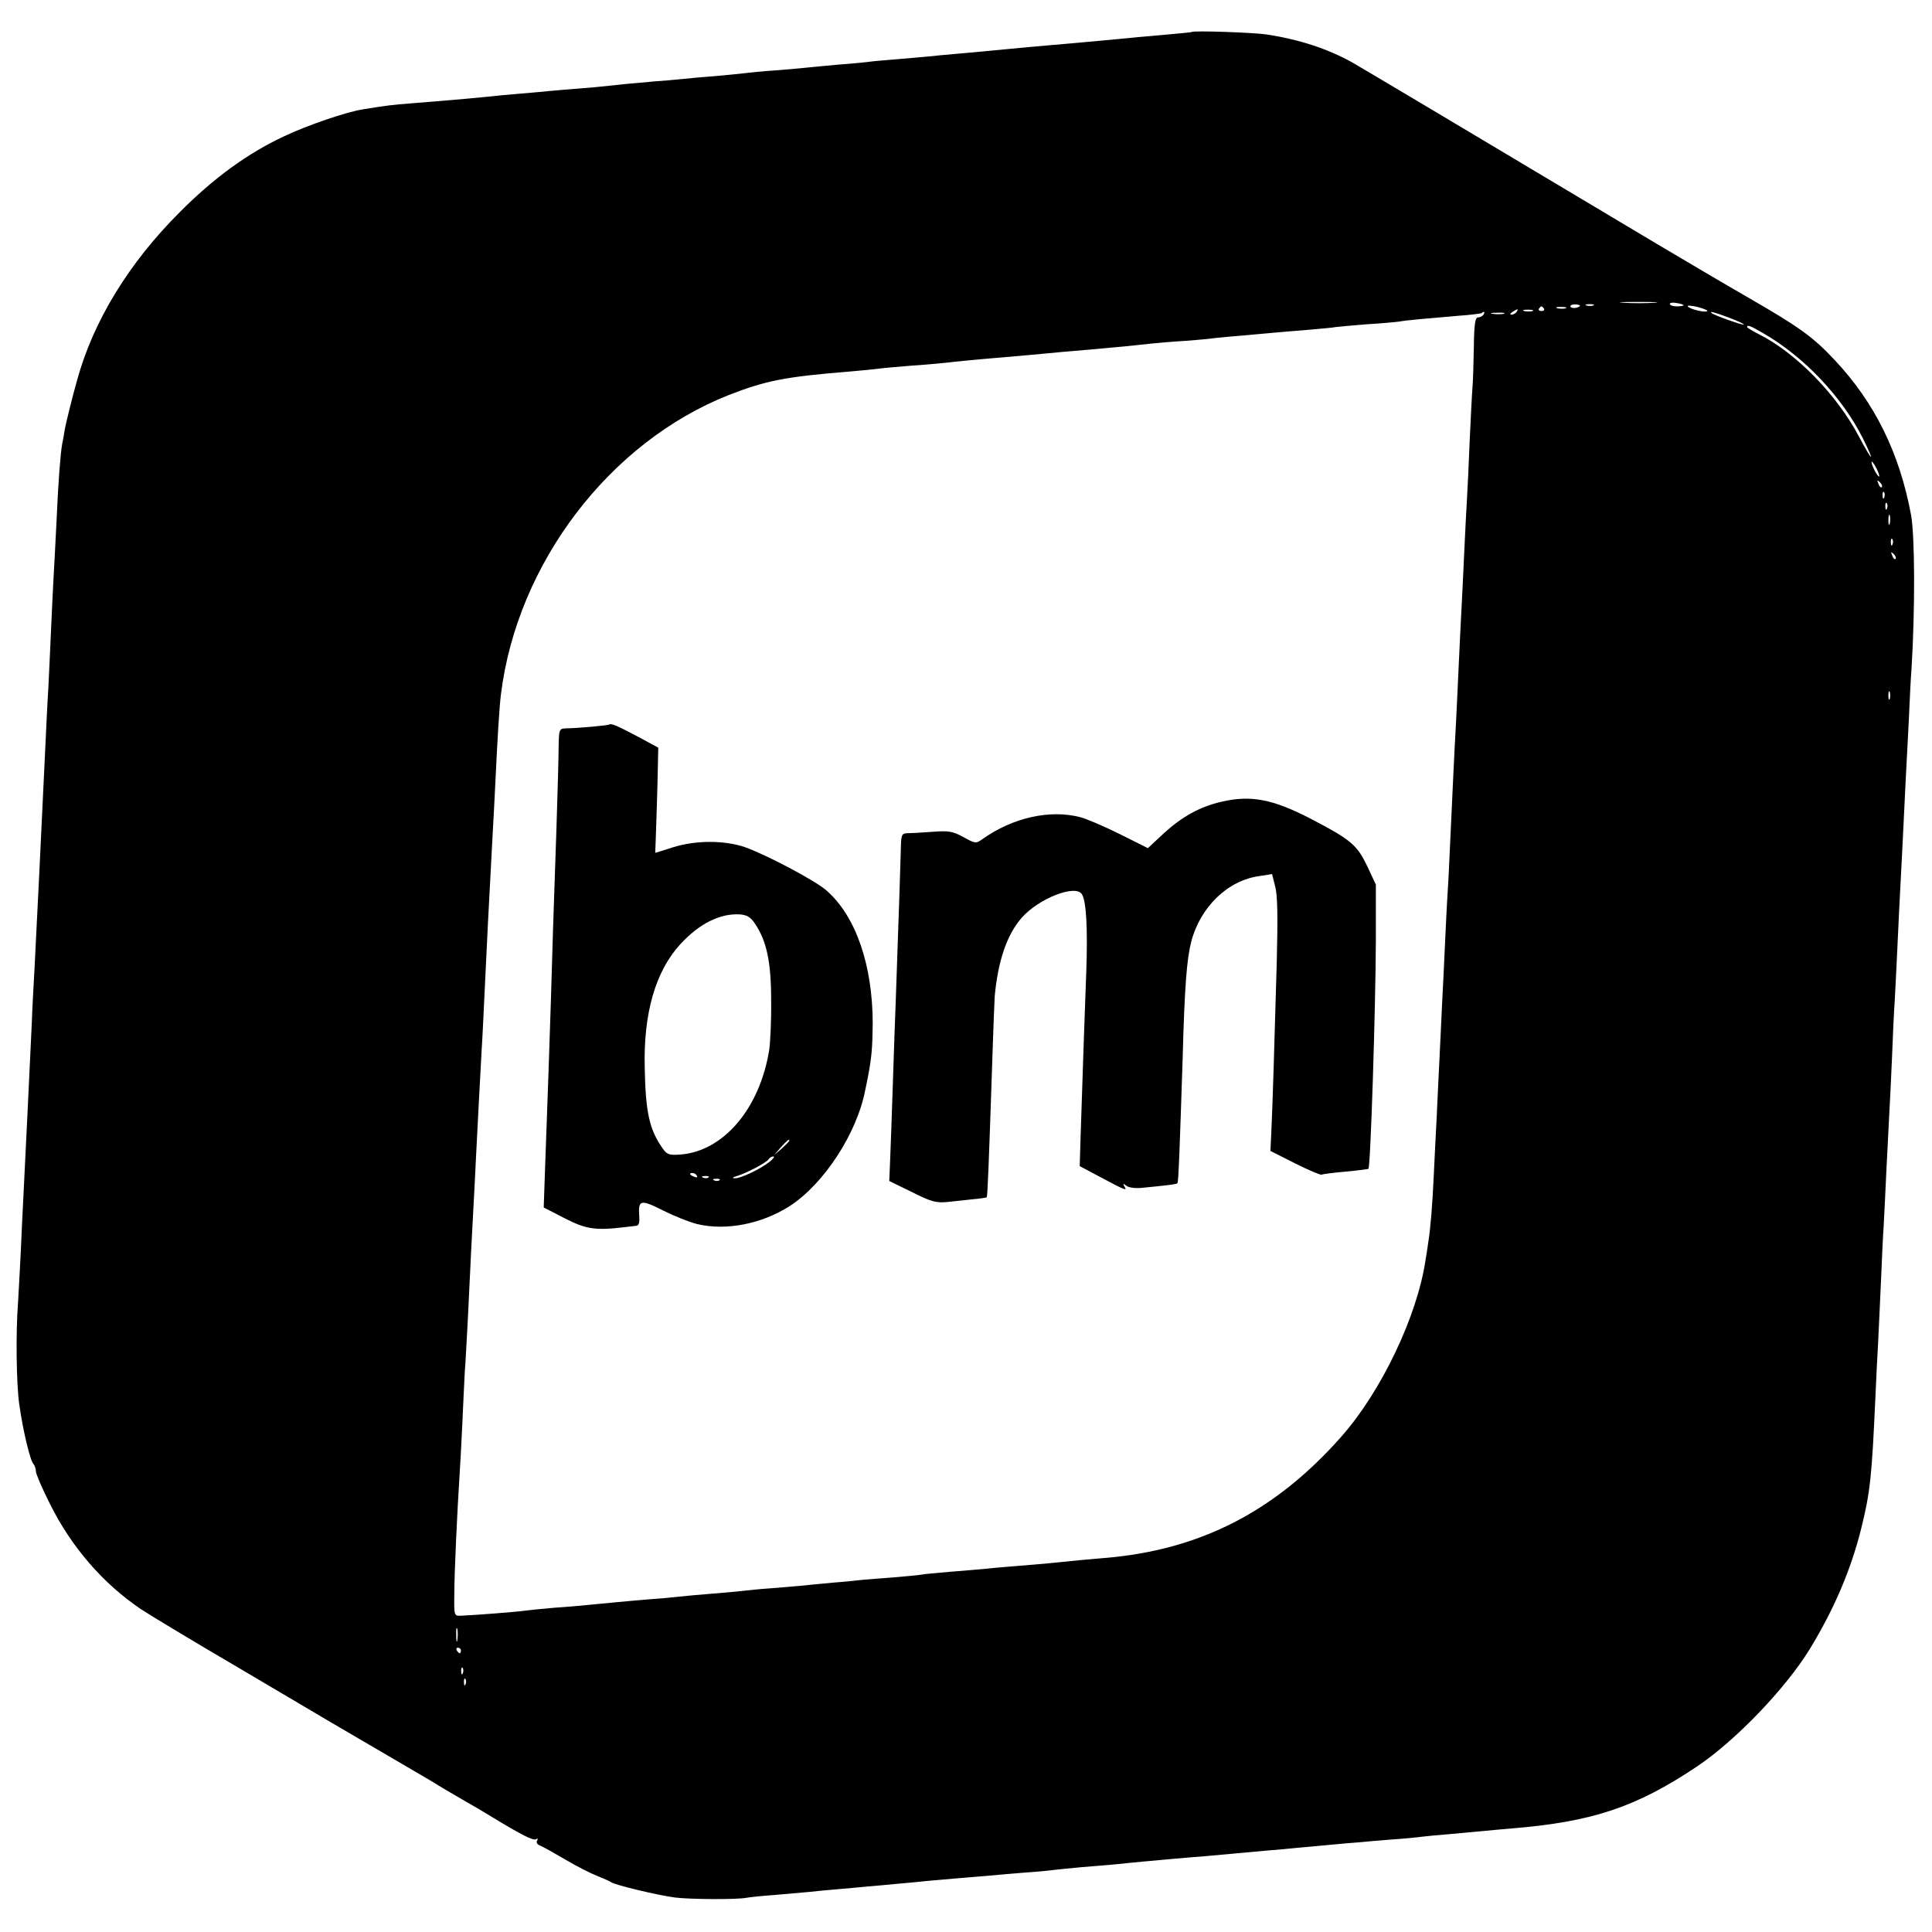
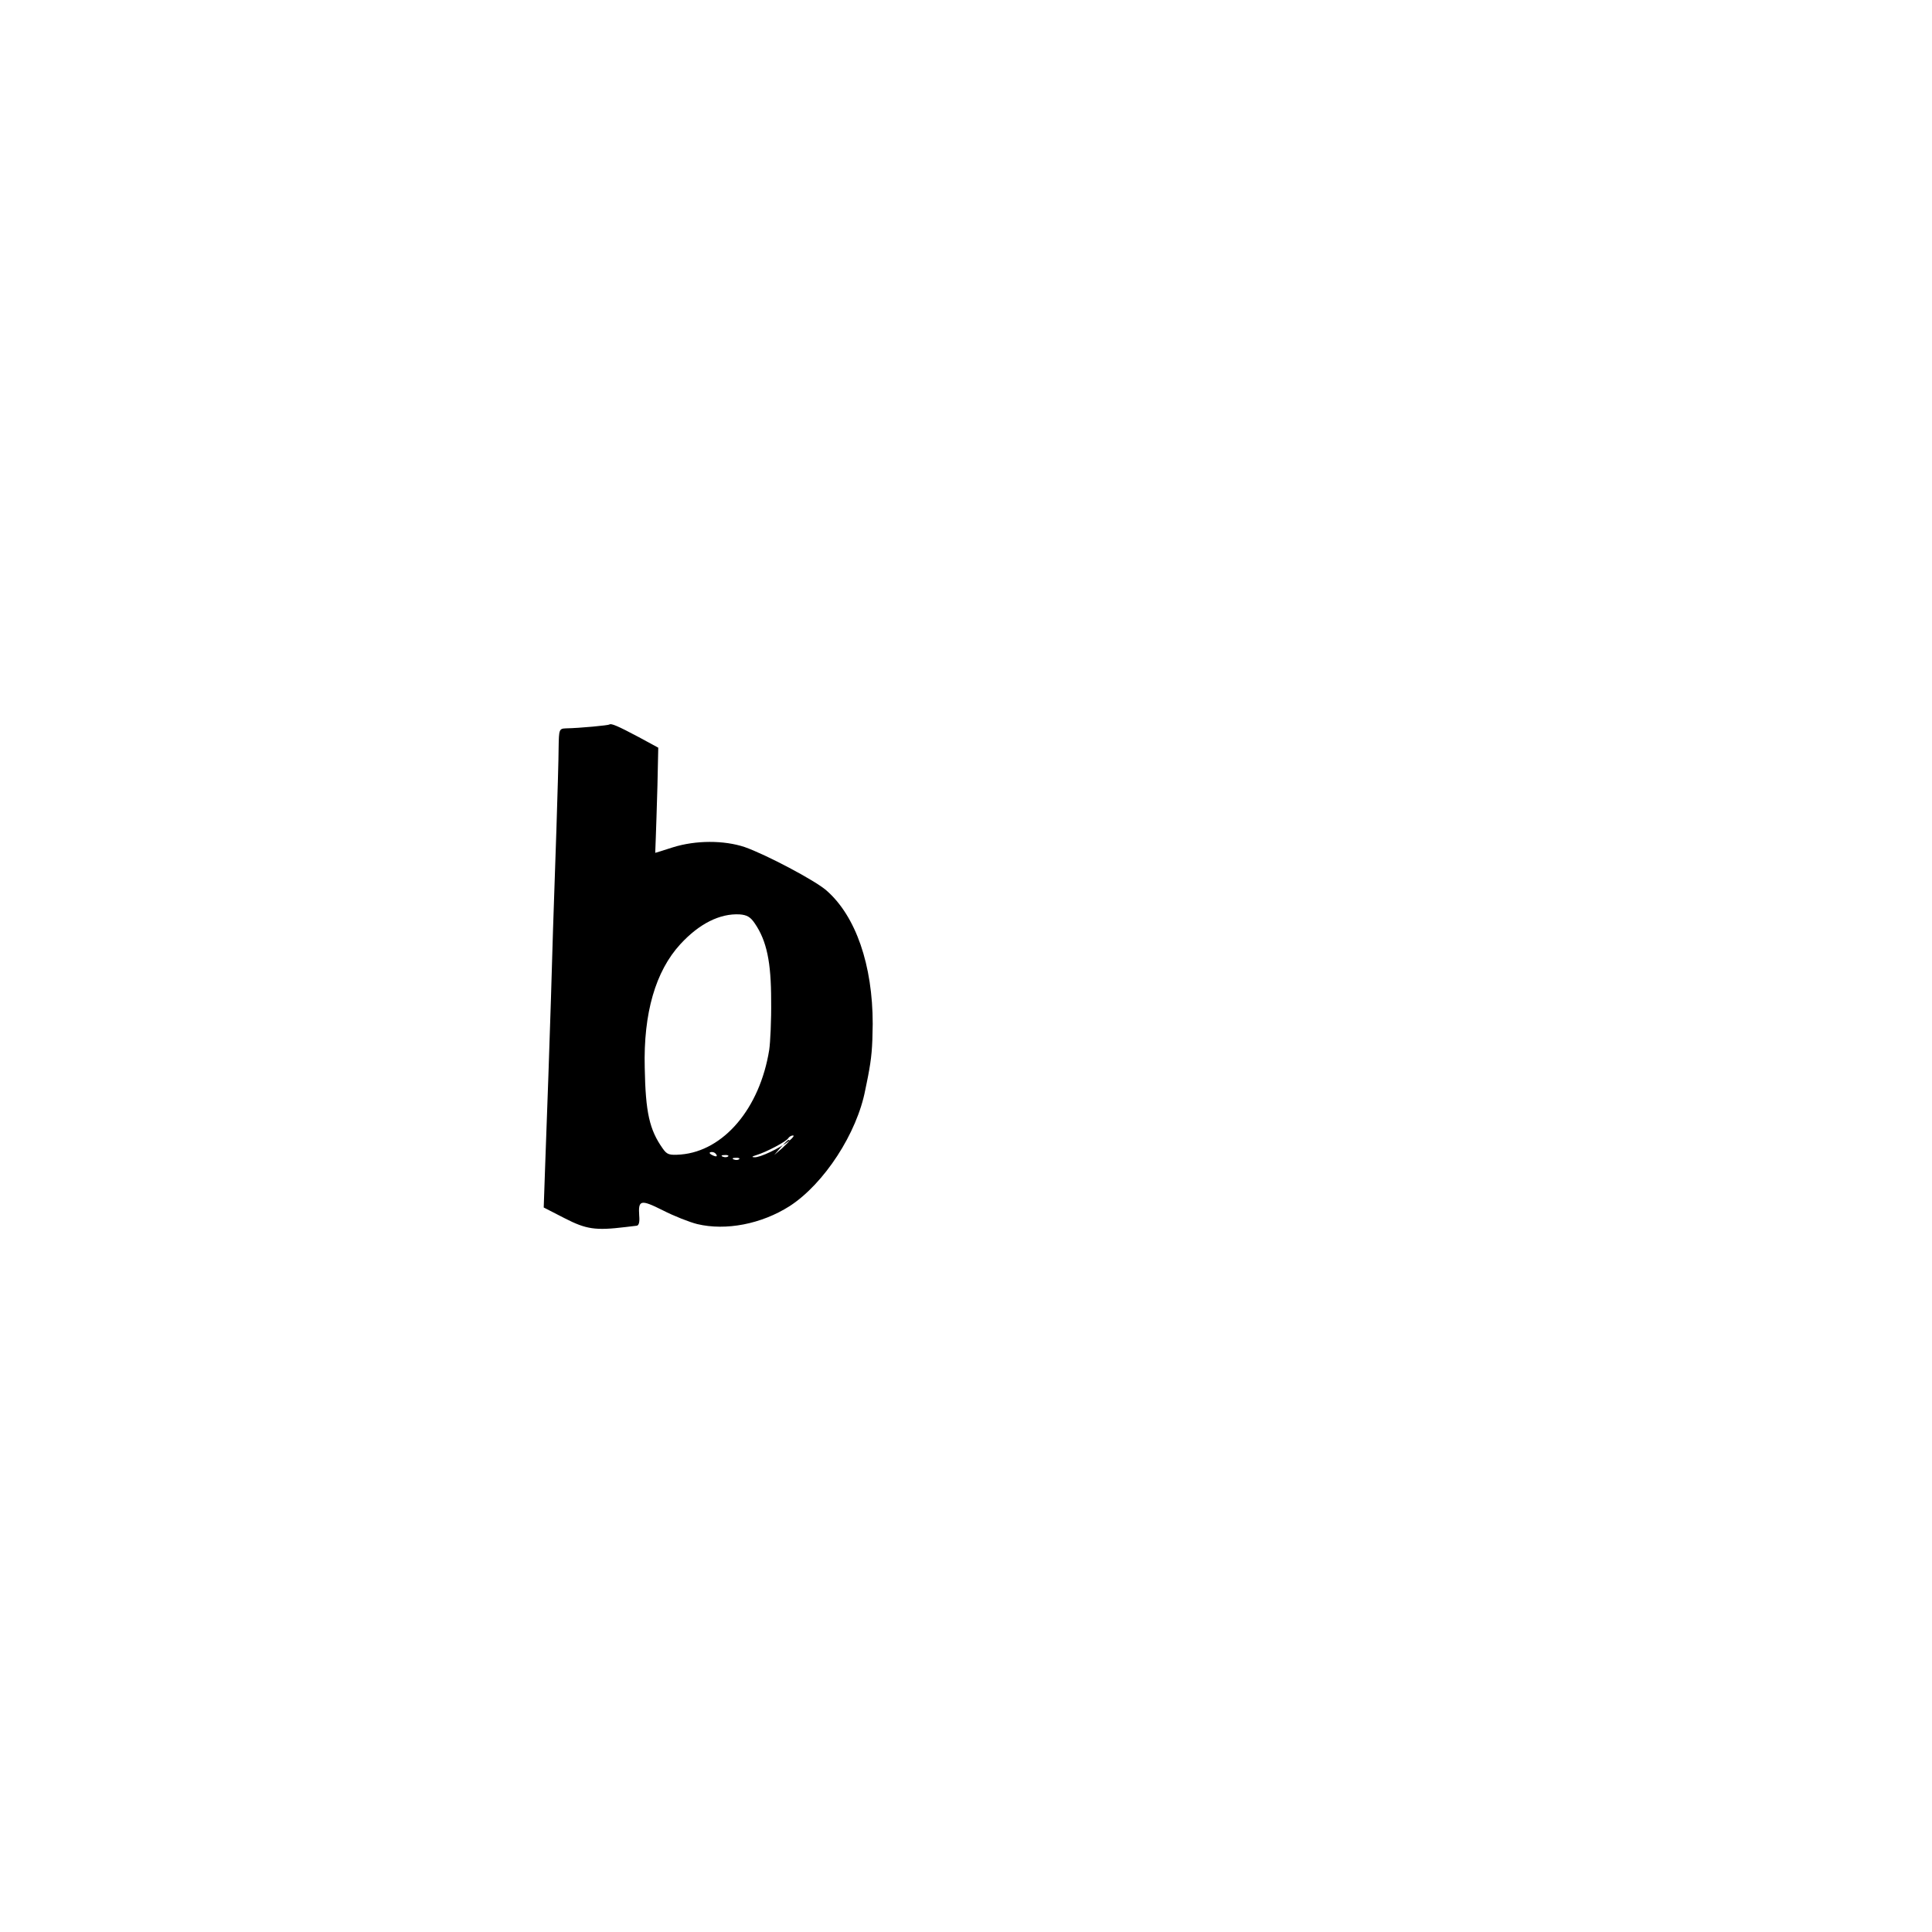
<svg xmlns="http://www.w3.org/2000/svg" version="1.0" width="700pt" height="700pt" viewBox="0 0 700 700" preserveAspectRatio="xMidYMid meet">
  <g transform="translate(0,700) scale(0.1,-0.1)" fill="#000000" stroke="none">
-     <path d="M4318 6884 c-2 -1 -41 -5 -88 -9 -100 -9 -125 -11 -205 -19 -33 -3 -87 -8 -120 -11 -120 -10 -238 -21 -330 -30 -27 -3 -77 -7 -110 -10 -33 -3 -80 -7 -105 -10 -25 -2 -76 -7 -115 -10 -38 -3 -86 -7 -105 -10 -19 -2 -70 -7 -112 -10 -43 -4 -90 -8 -105 -10 -16 -2 -66 -6 -113 -10 -47 -3 -96 -8 -110 -10 -14 -2 -59 -6 -100 -10 -41 -3 -97 -8 -125 -11 -27 -3 -75 -7 -105 -9 -30 -3 -75 -7 -100 -9 -25 -3 -76 -8 -115 -12 -38 -3 -88 -7 -110 -9 -22 -2 -71 -6 -110 -10 -38 -3 -90 -8 -115 -10 -74 -8 -173 -17 -325 -29 -77 -6 -92 -8 -179 -22 -59 -9 -201 -57 -287 -98 -131 -61 -255 -151 -379 -276 -183 -183 -311 -392 -370 -605 -16 -56 -42 -160 -46 -185 -2 -14 -6 -36 -9 -50 -6 -35 -14 -134 -20 -275 -3 -66 -8 -151 -10 -190 -2 -38 -7 -131 -10 -205 -3 -74 -8 -171 -10 -215 -3 -44 -7 -132 -10 -195 -15 -321 -32 -666 -40 -820 -3 -52 -8 -142 -10 -200 -7 -155 -24 -501 -30 -620 -2 -41 -7 -136 -10 -210 -4 -74 -8 -157 -10 -185 -8 -101 -6 -292 5 -365 13 -92 39 -202 51 -214 5 -6 9 -18 9 -27 0 -9 23 -63 51 -118 78 -157 192 -288 329 -381 30 -20 194 -119 365 -219 171 -101 317 -187 325 -192 8 -5 96 -56 195 -114 99 -58 187 -109 195 -115 8 -5 47 -28 85 -50 39 -22 86 -50 107 -63 107 -65 150 -87 160 -81 7 4 8 3 4 -5 -4 -6 0 -14 11 -18 10 -4 51 -27 92 -51 40 -24 92 -50 115 -59 22 -9 46 -19 51 -23 14 -10 168 -47 230 -55 53 -7 226 -8 260 -1 11 2 56 7 100 10 44 4 100 9 125 11 25 3 72 7 105 10 33 3 83 7 110 10 28 2 77 7 110 10 33 3 80 7 105 10 25 2 81 7 125 11 44 3 94 8 110 9 17 2 68 6 115 10 47 3 96 8 110 10 14 2 59 6 100 10 41 3 95 8 120 10 25 3 70 7 100 10 30 3 80 7 110 10 30 3 84 7 120 10 36 3 85 8 110 10 25 2 74 7 110 10 36 3 85 7 110 10 25 2 79 7 120 11 41 4 89 8 105 9 17 2 68 6 115 10 47 3 96 8 110 10 14 2 57 6 95 9 39 4 93 8 120 11 28 3 77 7 110 10 294 24 453 77 674 225 140 94 321 283 408 425 88 144 149 287 186 435 33 132 39 189 52 480 3 63 7 153 10 200 2 47 7 144 10 215 3 72 7 164 10 205 2 41 7 134 10 205 4 72 8 160 10 196 2 36 7 128 10 205 3 76 7 171 10 209 2 39 7 129 10 200 3 72 8 164 10 205 2 41 7 129 10 195 3 66 8 158 10 205 3 47 7 141 11 210 3 69 7 154 10 190 13 217 12 479 -2 555 -42 225 -132 407 -277 561 -78 83 -126 118 -308 223 -82 47 -231 135 -332 195 -718 429 -1068 637 -1108 660 -90 50 -192 83 -309 101 -44 7 -267 15 -272 9z m1675 -981 c-29 -2 -78 -2 -110 0 -32 2 -8 3 52 3 61 0 87 -1 58 -3z m107 -9 c0 -2 -11 -4 -25 -4 -14 0 -25 4 -25 9 0 4 11 6 25 3 14 -2 25 -6 25 -8z m-376 -3 c-9 -9 -34 -9 -34 -1 0 5 9 8 20 7 10 -1 17 -3 14 -6z m49 2 c-7 -2 -19 -2 -25 0 -7 3 -2 5 12 5 14 0 19 -2 13 -5z m413 -20 c-7 -7 -65 7 -71 17 -3 4 13 3 35 -2 23 -6 39 -13 36 -15z m-592 9 c3 -5 -1 -9 -9 -9 -8 0 -12 4 -9 9 3 4 7 8 9 8 2 0 6 -4 9 -8z m79 1 c-7 -2 -21 -2 -30 0 -10 3 -4 5 12 5 17 0 24 -2 18 -5z m-178 -13 c-3 -5 -12 -10 -18 -10 -7 0 -6 4 3 10 19 12 23 12 15 0z m58 3 c-7 -2 -21 -2 -30 0 -10 3 -4 5 12 5 17 0 24 -2 18 -5z m-178 -13 c-3 -5 -12 -10 -20 -10 -10 0 -14 -24 -15 -107 -1 -60 -3 -126 -5 -148 -2 -22 -6 -107 -10 -190 -3 -82 -8 -179 -10 -215 -2 -36 -7 -123 -10 -195 -3 -71 -8 -164 -10 -205 -2 -41 -7 -133 -10 -205 -3 -71 -8 -166 -10 -210 -6 -104 -13 -261 -20 -410 -3 -66 -7 -156 -10 -200 -3 -44 -7 -132 -10 -195 -3 -63 -7 -155 -10 -205 -2 -49 -7 -144 -10 -210 -3 -66 -8 -160 -10 -210 -3 -49 -7 -139 -10 -200 -5 -108 -12 -196 -20 -245 -2 -14 -6 -43 -10 -65 -30 -203 -160 -476 -305 -640 -239 -271 -513 -412 -860 -440 -61 -5 -103 -9 -210 -20 -25 -2 -79 -7 -120 -10 -41 -3 -91 -8 -110 -10 -19 -2 -73 -6 -119 -10 -47 -4 -92 -8 -101 -10 -10 -2 -55 -6 -101 -10 -46 -3 -97 -8 -114 -9 -16 -2 -64 -7 -105 -10 -41 -4 -97 -9 -124 -12 -27 -2 -76 -7 -108 -9 -32 -2 -79 -7 -106 -10 -26 -3 -76 -7 -112 -10 -36 -3 -85 -7 -110 -10 -25 -3 -70 -7 -100 -9 -64 -5 -179 -16 -230 -21 -19 -2 -73 -7 -120 -10 -47 -4 -96 -9 -110 -11 -25 -4 -181 -16 -230 -18 -25 -1 -25 0 -24 79 0 77 11 307 19 430 2 33 7 116 10 185 3 69 7 154 9 190 3 36 7 121 11 190 11 229 14 294 20 400 3 58 8 146 10 195 7 138 15 291 20 380 3 44 7 132 10 195 9 192 15 313 30 590 3 47 7 132 10 190 7 148 14 268 20 315 59 474 393 913 826 1084 134 52 203 66 439 85 47 4 96 9 110 11 14 2 63 6 110 10 47 3 101 8 120 10 42 5 135 14 210 20 49 4 148 13 220 20 14 1 61 5 105 9 44 4 98 9 120 11 22 2 65 7 95 10 30 3 87 8 125 10 39 3 86 7 105 10 19 2 69 7 110 10 41 4 91 8 110 10 19 2 73 6 119 10 47 4 92 8 100 10 9 1 59 6 111 10 52 3 106 8 120 10 27 5 88 10 215 21 44 3 82 8 84 10 8 8 12 4 6 -6z m73 3 c-10 -2 -28 -2 -40 0 -13 2 -5 4 17 4 22 1 32 -1 23 -4z m817 -14 c31 -12 55 -23 53 -25 -4 -3 -109 34 -117 42 -9 8 10 3 64 -17z m123 -56 c148 -85 286 -231 361 -380 46 -93 37 -90 -13 4 -80 152 -228 304 -363 372 -24 12 -43 24 -43 26 0 9 12 5 58 -22z m421 -518 c0 -5 -6 1 -14 15 -8 14 -14 30 -14 35 0 6 6 -1 14 -15 8 -14 14 -29 14 -35z m9 -40 c-3 -3 -9 2 -12 12 -6 14 -5 15 5 6 7 -7 10 -15 7 -18z m9 -37 c-3 -8 -6 -5 -6 6 -1 11 2 17 5 13 3 -3 4 -12 1 -19z m10 -40 c-3 -8 -6 -5 -6 6 -1 11 2 17 5 13 3 -3 4 -12 1 -19z m10 -55 c-3 -10 -5 -4 -5 12 0 17 2 24 5 18 2 -7 2 -21 0 -30z m10 -75 c-3 -8 -6 -5 -6 6 -1 11 2 17 5 13 3 -3 4 -12 1 -19z m11 -53 c-3 -3 -9 2 -12 12 -6 14 -5 15 5 6 7 -7 10 -15 7 -18z m-21 -507 c-3 -7 -5 -2 -5 12 0 14 2 19 5 13 2 -7 2 -19 0 -25z m-5190 -3410 c-2 -13 -4 -5 -4 17 -1 22 1 32 4 23 2 -10 2 -28 0 -40z m13 -38 c0 -5 -2 -10 -4 -10 -3 0 -8 5 -11 10 -3 6 -1 10 4 10 6 0 11 -4 11 -10z m7 -82 c-3 -8 -6 -5 -6 6 -1 11 2 17 5 13 3 -3 4 -12 1 -19z m10 -40 c-3 -8 -6 -5 -6 6 -1 11 2 17 5 13 3 -3 4 -12 1 -19z" />
-     <path d="M2208 4375 c-3 -3 -105 -13 -158 -14 -24 -1 -25 -4 -26 -69 0 -37 -4 -170 -8 -297 -12 -346 -14 -413 -20 -620 -6 -190 -11 -331 -21 -605 l-5 -145 76 -39 c78 -40 111 -45 219 -32 17 2 35 4 42 5 8 1 11 14 9 36 -4 58 5 60 85 20 41 -21 97 -43 125 -50 104 -25 233 0 335 65 125 81 244 264 274 421 3 13 7 35 10 49 13 68 16 103 17 190 0 213 -61 391 -168 484 -41 36 -219 130 -296 157 -75 25 -177 25 -260 -1 -34 -11 -63 -20 -64 -20 0 0 1 24 2 53 1 28 4 114 6 190 l3 138 -70 38 c-77 41 -101 51 -107 46z m527 -721 c43 -63 59 -140 59 -279 1 -71 -3 -152 -7 -179 -34 -212 -165 -366 -320 -379 -42 -3 -50 -1 -66 22 -48 68 -62 130 -65 292 -5 198 39 350 129 448 68 74 143 112 215 108 26 -2 39 -9 55 -33z m125 -787 c0 -2 -12 -14 -27 -28 l-28 -24 24 28 c23 25 31 32 31 24z m-71 -76 c-36 -28 -106 -61 -126 -60 -12 0 -10 3 7 8 36 11 108 49 115 61 3 5 11 10 17 10 6 0 0 -8 -13 -19z m-264 -51 c3 -6 -1 -7 -9 -4 -18 7 -21 14 -7 14 6 0 13 -4 16 -10z m42 -6 c-3 -3 -12 -4 -19 -1 -8 3 -5 6 6 6 11 1 17 -2 13 -5z m40 -10 c-3 -3 -12 -4 -19 -1 -8 3 -5 6 6 6 11 1 17 -2 13 -5z" />
-     <path d="M4425 4095 c-78 -18 -142 -54 -207 -113 l-59 -55 -102 51 c-56 28 -120 55 -142 61 -110 29 -245 -1 -355 -79 -24 -17 -26 -17 -69 7 -39 21 -53 24 -115 19 -39 -3 -80 -5 -91 -5 -18 -1 -20 -8 -21 -53 -1 -45 -6 -198 -19 -568 -2 -41 -6 -169 -10 -285 -4 -115 -8 -242 -10 -282 l-3 -72 82 -40 c69 -35 88 -40 129 -36 26 3 68 7 93 10 26 2 48 6 49 7 3 3 7 97 21 518 3 96 7 191 8 210 12 129 44 223 98 285 62 70 195 122 218 85 16 -25 21 -124 16 -275 -5 -135 -12 -327 -21 -610 l-3 -100 75 -40 c92 -49 98 -51 87 -34 -6 11 -5 12 7 3 8 -7 32 -10 54 -8 92 9 128 13 131 17 4 4 8 117 19 452 7 263 15 359 31 423 33 126 133 223 248 238 l45 7 11 -44 c9 -31 10 -111 6 -274 -8 -290 -16 -542 -20 -623 l-3 -62 89 -45 c50 -25 93 -43 96 -41 4 2 43 7 87 11 44 4 81 9 83 10 8 7 26 583 27 825 l0 205 -31 66 c-37 78 -60 97 -204 172 -139 72 -218 87 -325 62z" />
+     <path d="M2208 4375 c-3 -3 -105 -13 -158 -14 -24 -1 -25 -4 -26 -69 0 -37 -4 -170 -8 -297 -12 -346 -14 -413 -20 -620 -6 -190 -11 -331 -21 -605 l-5 -145 76 -39 c78 -40 111 -45 219 -32 17 2 35 4 42 5 8 1 11 14 9 36 -4 58 5 60 85 20 41 -21 97 -43 125 -50 104 -25 233 0 335 65 125 81 244 264 274 421 3 13 7 35 10 49 13 68 16 103 17 190 0 213 -61 391 -168 484 -41 36 -219 130 -296 157 -75 25 -177 25 -260 -1 -34 -11 -63 -20 -64 -20 0 0 1 24 2 53 1 28 4 114 6 190 l3 138 -70 38 c-77 41 -101 51 -107 46z m527 -721 c43 -63 59 -140 59 -279 1 -71 -3 -152 -7 -179 -34 -212 -165 -366 -320 -379 -42 -3 -50 -1 -66 22 -48 68 -62 130 -65 292 -5 198 39 350 129 448 68 74 143 112 215 108 26 -2 39 -9 55 -33z m125 -787 c0 -2 -12 -14 -27 -28 l-28 -24 24 28 c23 25 31 32 31 24z c-36 -28 -106 -61 -126 -60 -12 0 -10 3 7 8 36 11 108 49 115 61 3 5 11 10 17 10 6 0 0 -8 -13 -19z m-264 -51 c3 -6 -1 -7 -9 -4 -18 7 -21 14 -7 14 6 0 13 -4 16 -10z m42 -6 c-3 -3 -12 -4 -19 -1 -8 3 -5 6 6 6 11 1 17 -2 13 -5z m40 -10 c-3 -3 -12 -4 -19 -1 -8 3 -5 6 6 6 11 1 17 -2 13 -5z" />
  </g>
</svg>